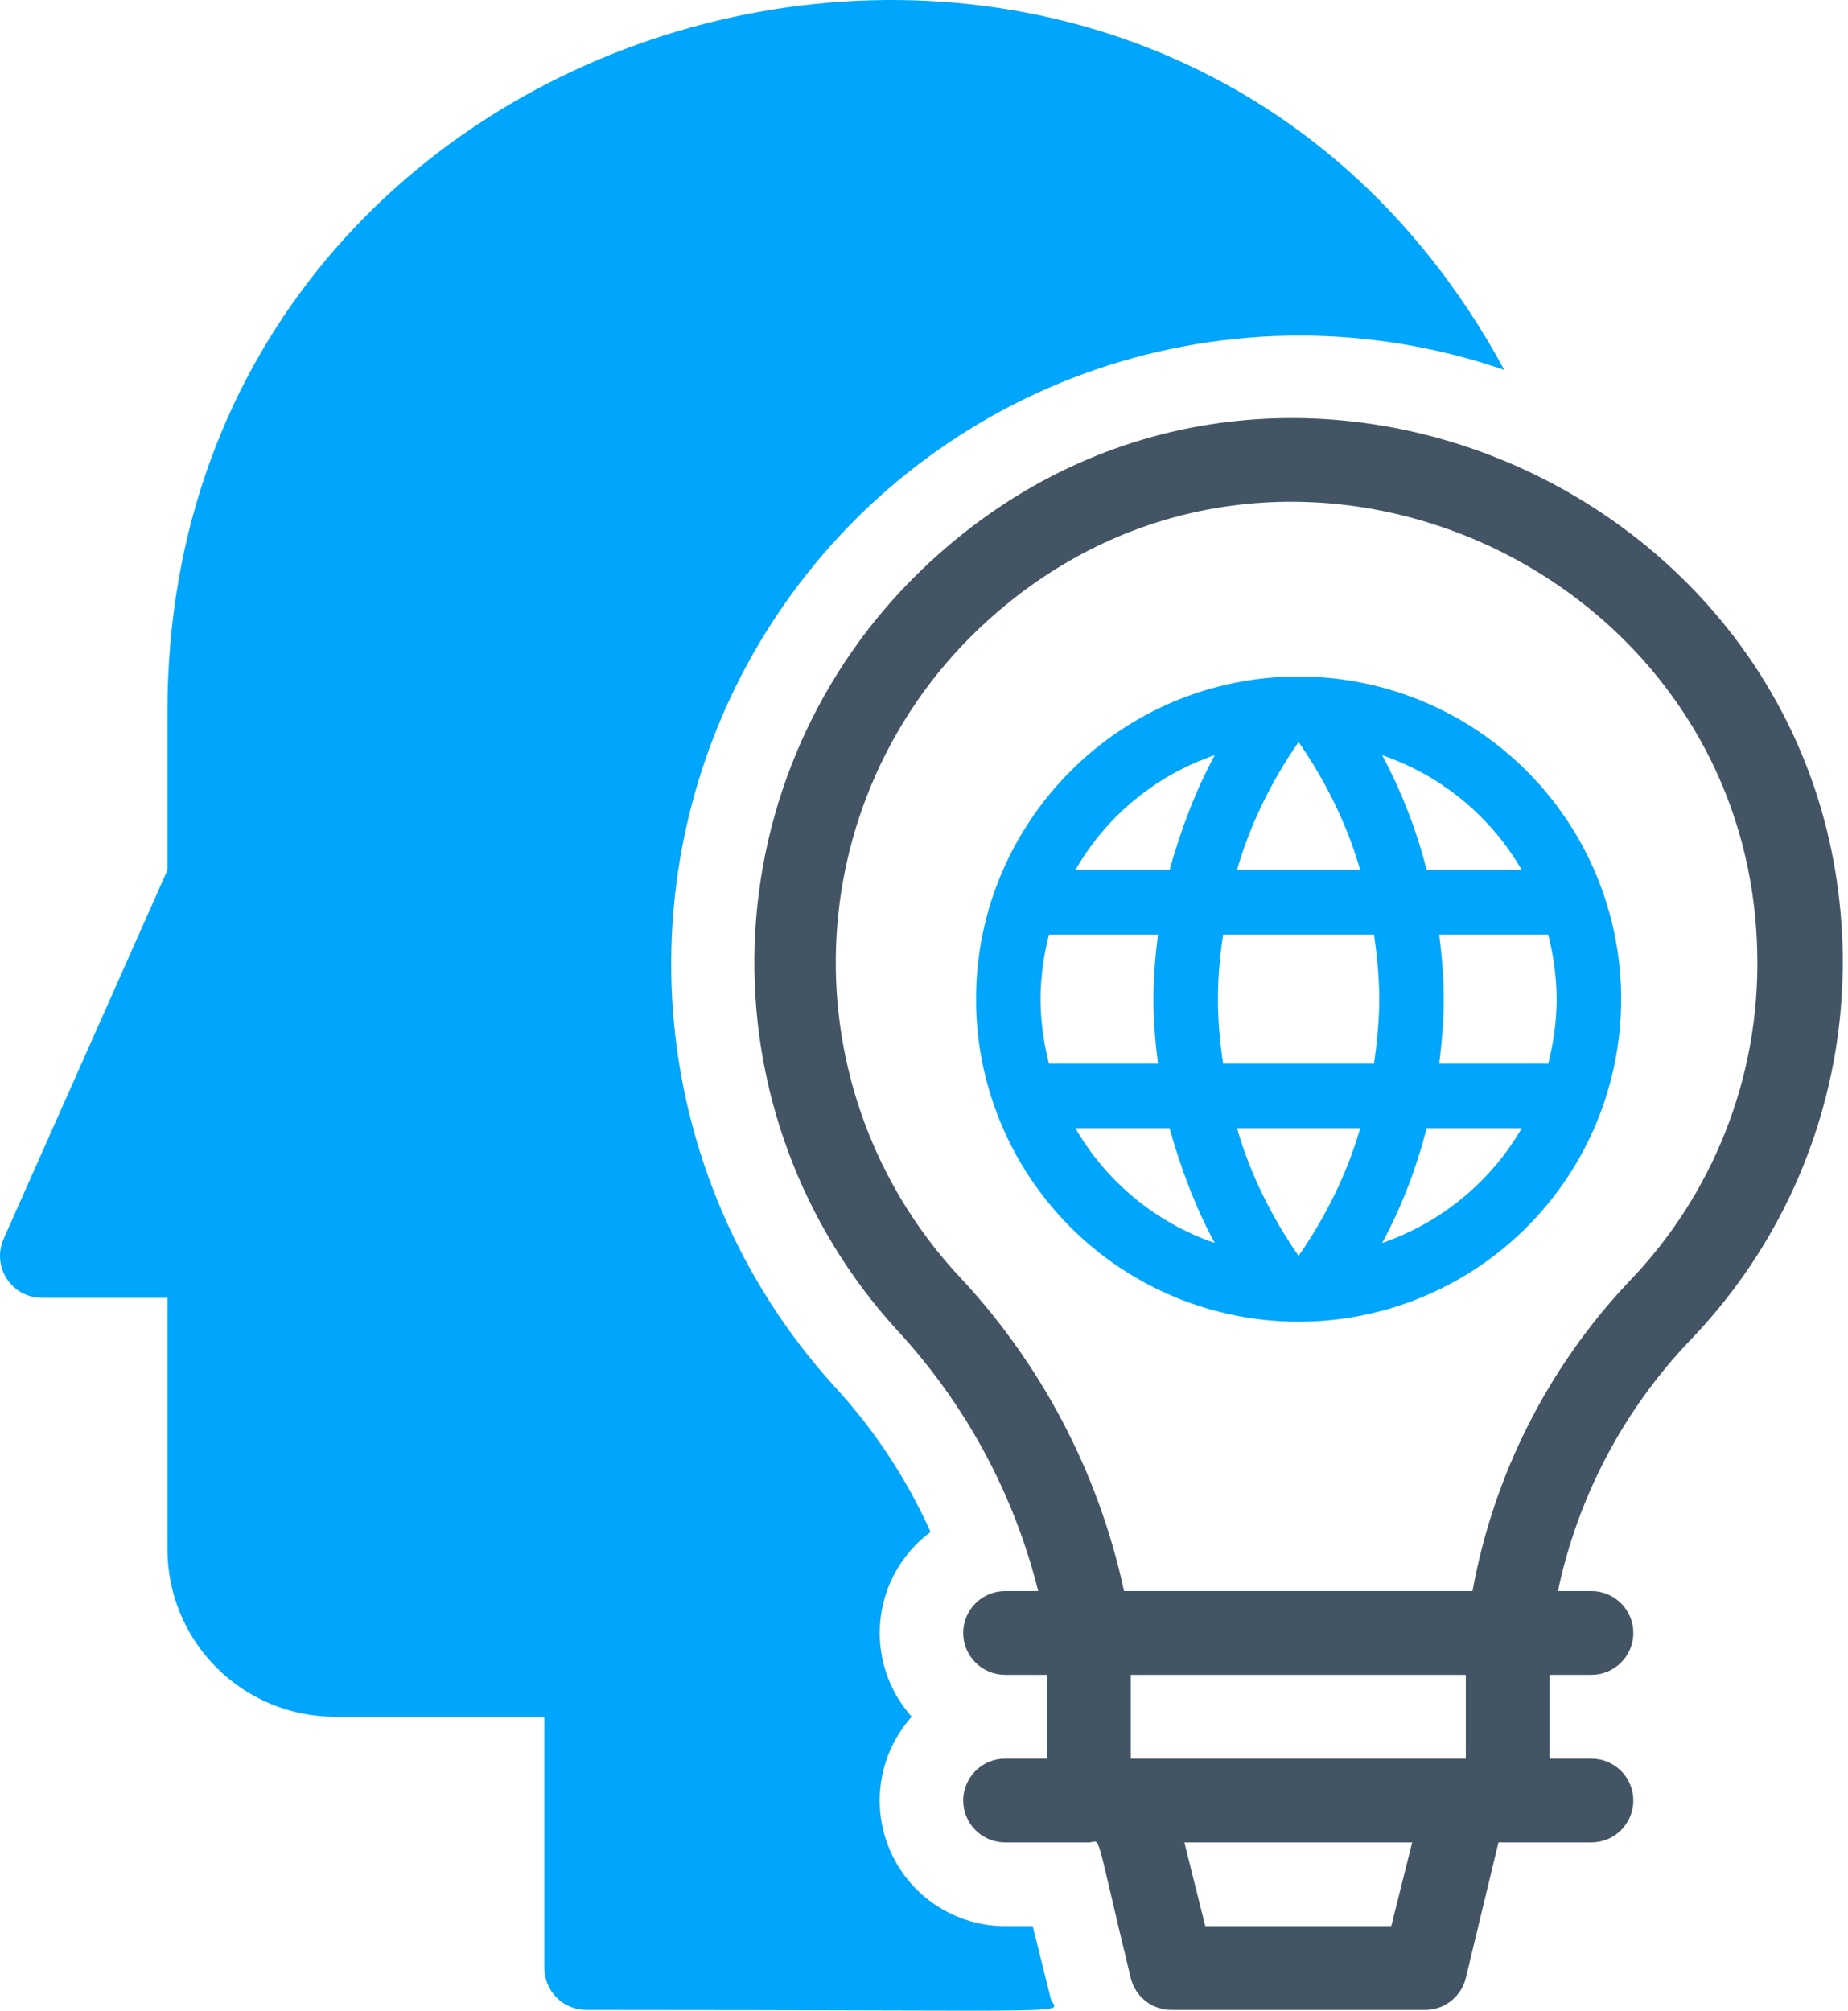
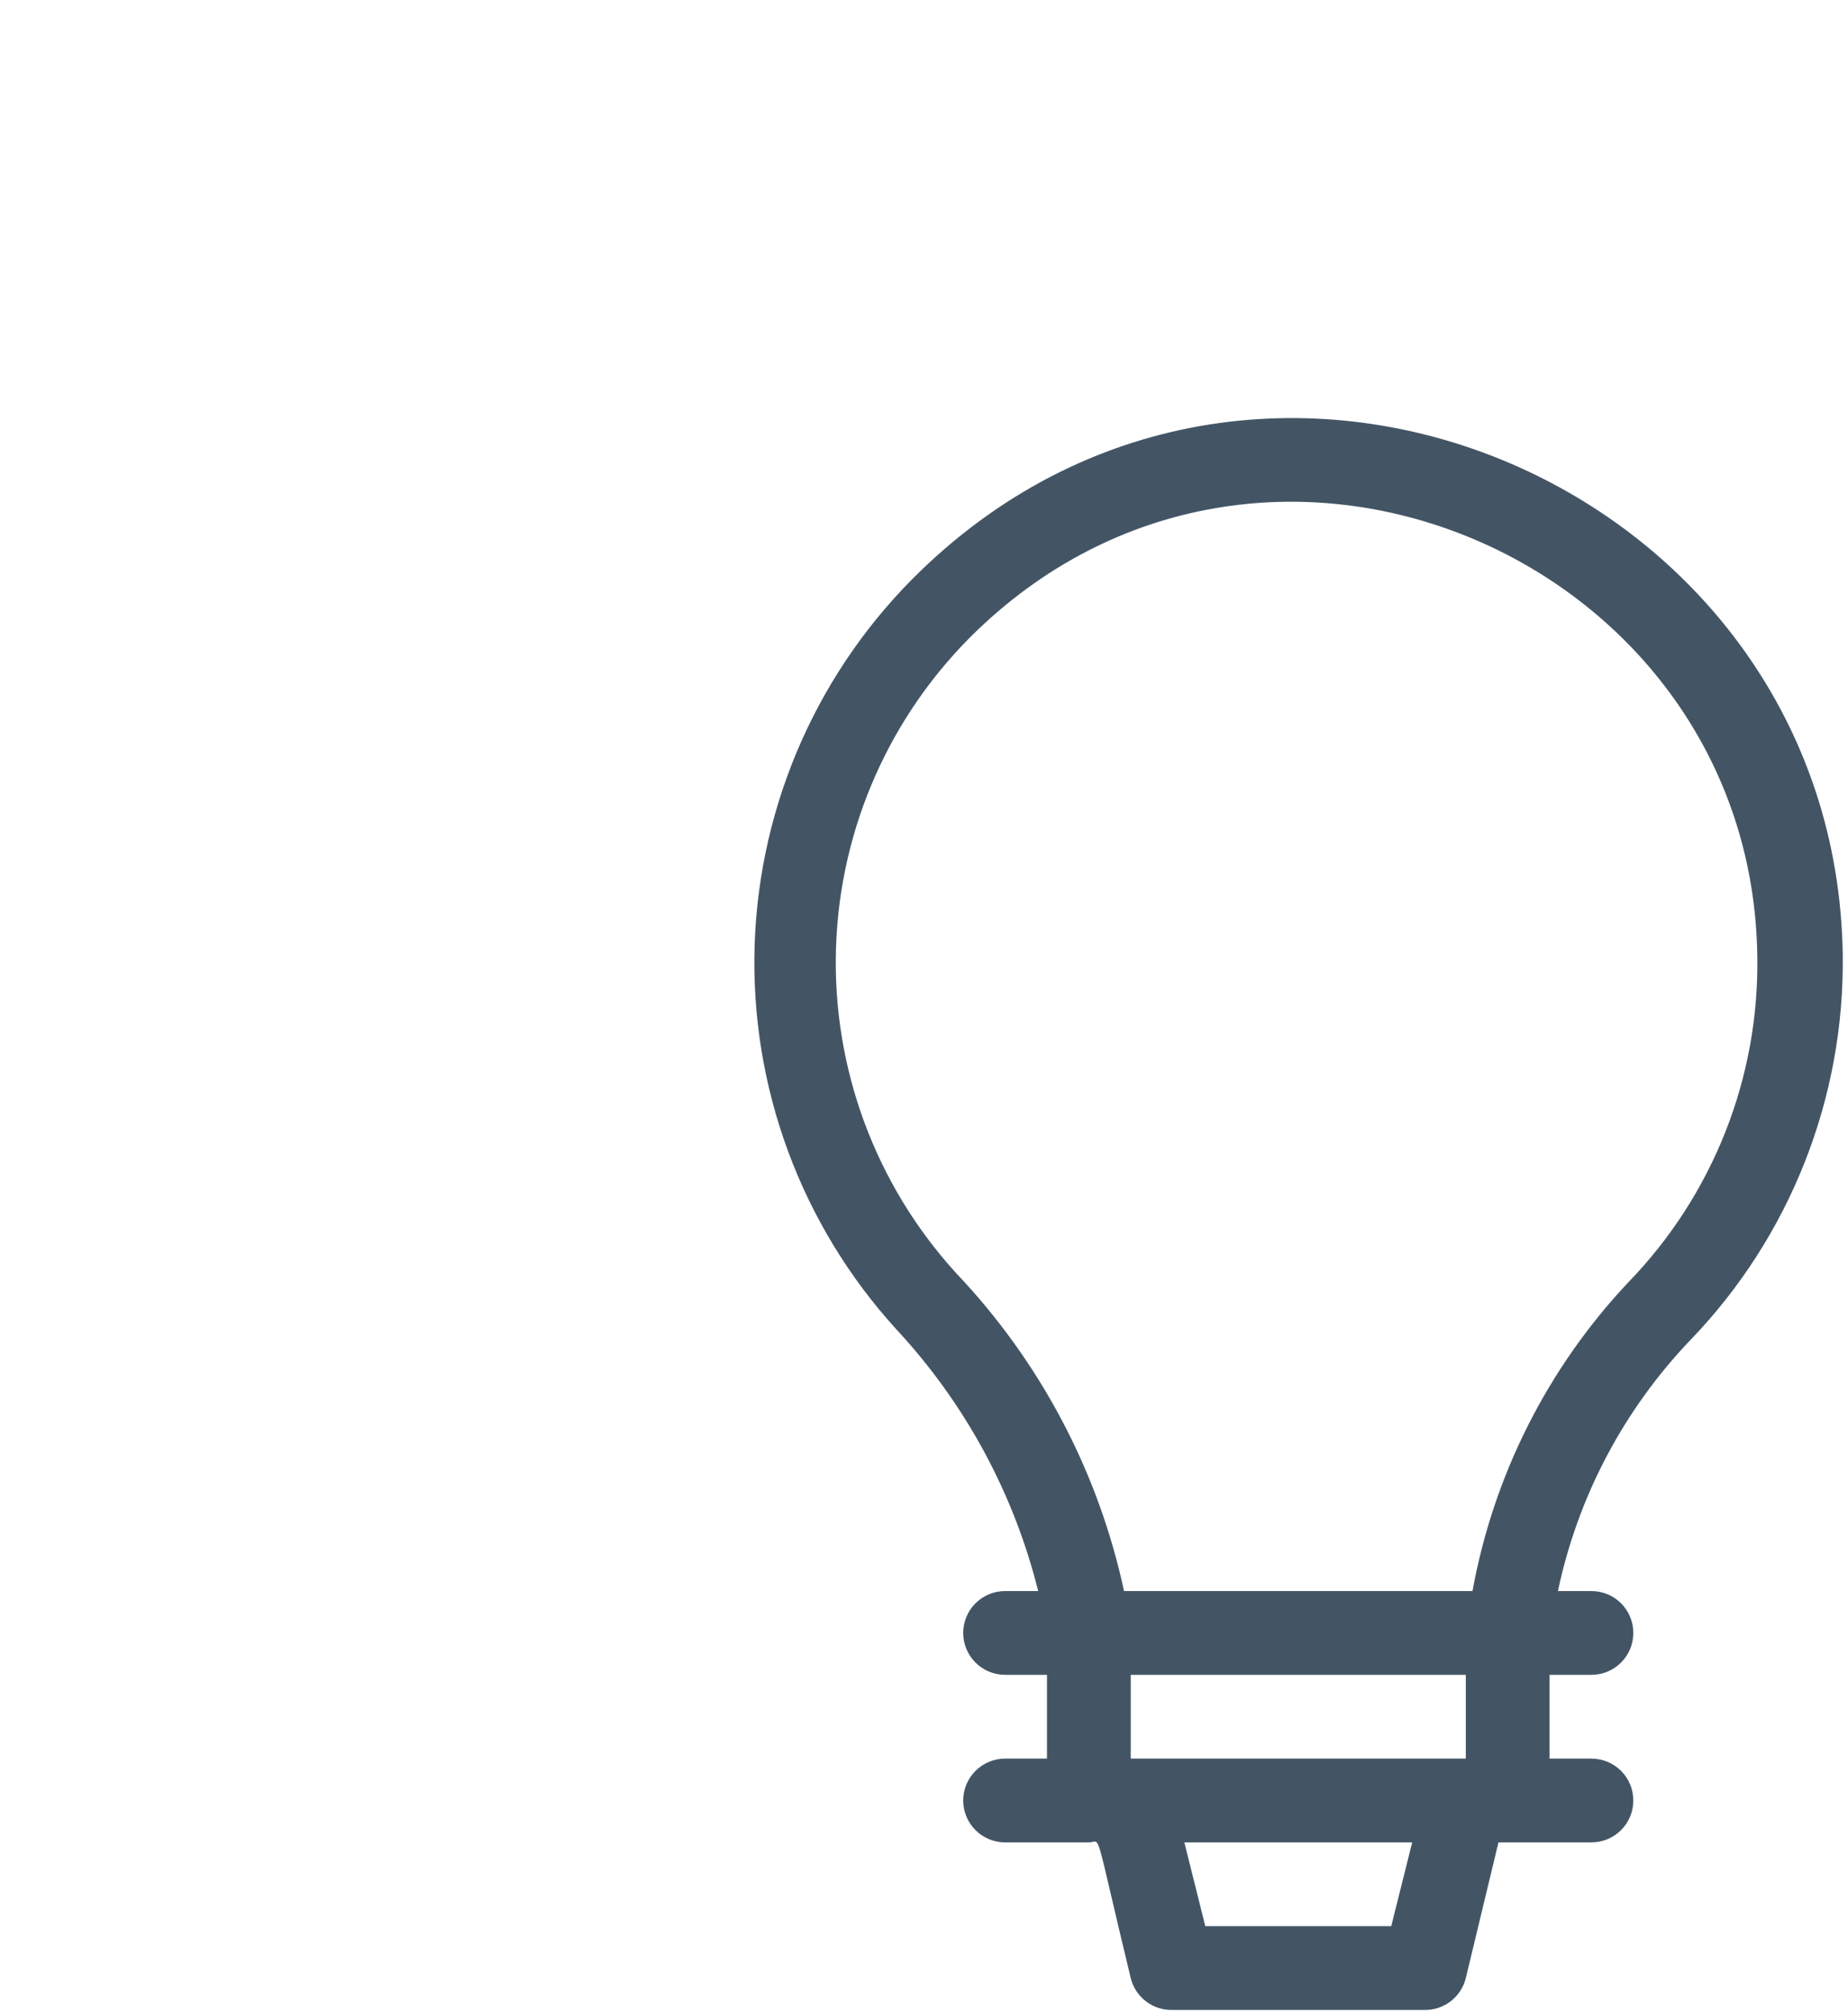
<svg xmlns="http://www.w3.org/2000/svg" width="148" height="161" viewBox="0 0 148 161" fill="none">
-   <path d="M120.477 29.622C109.918 25.979 98.446 25.953 87.871 29.55C77.296 33.146 68.218 40.159 62.068 49.484C55.918 58.808 53.046 69.915 53.904 81.052C54.763 92.189 59.303 102.723 66.809 110.995C69.998 114.442 72.603 118.384 74.524 122.668C73.4 123.501 72.462 124.56 71.77 125.776C71.078 126.992 70.647 128.339 70.505 129.731C70.363 131.123 70.513 132.53 70.945 133.86C71.377 135.191 72.082 136.417 73.015 137.46C71.721 138.907 70.873 140.697 70.573 142.614C70.273 144.532 70.534 146.495 71.325 148.268C72.115 150.04 73.402 151.546 75.029 152.604C76.656 153.663 78.554 154.228 80.495 154.232H82.709L84.151 160.034C84.453 161.343 89.014 160.94 46.952 160.94C46.063 160.94 45.21 160.587 44.581 159.958C43.952 159.329 43.598 158.475 43.598 157.586V137.46H26.827C23.268 137.46 19.856 136.047 17.34 133.531C14.823 131.015 13.41 127.602 13.41 124.043V103.918H3.347C2.788 103.917 2.237 103.776 1.746 103.508C1.255 103.239 0.839 102.853 0.536 102.383C0.233 101.913 0.052 101.374 0.01 100.816C-0.033 100.258 0.066 99.699 0.295 99.189L13.41 69.671V56.959C13.41 -1.606 92.402 -22.168 120.477 29.622Z" fill="#00A6FB" />
  <path d="M147.579 76.447C147.042 39.047 101.391 19.056 73.786 45.655C65.596 53.535 60.807 64.3 60.437 75.659C60.067 87.018 64.147 98.072 71.807 106.467C77.294 112.374 81.195 119.575 83.144 127.398H80.494C79.605 127.398 78.752 127.751 78.123 128.38C77.493 129.009 77.14 129.863 77.14 130.752C77.14 131.642 77.493 132.495 78.123 133.124C78.752 133.753 79.605 134.106 80.494 134.106H83.849V140.815H80.494C79.605 140.815 78.752 141.168 78.123 141.797C77.493 142.426 77.14 143.28 77.14 144.169C77.14 145.059 77.493 145.912 78.123 146.541C78.752 147.17 79.605 147.523 80.494 147.523H87.203C88.243 147.523 87.538 145.913 90.557 158.391C90.741 159.135 91.174 159.794 91.784 160.258C92.394 160.722 93.145 160.963 93.911 160.94H114.037C114.803 160.963 115.554 160.722 116.164 160.258C116.774 159.794 117.207 159.135 117.391 158.391L120.007 147.523H127.454C128.343 147.523 129.196 147.17 129.825 146.541C130.455 145.912 130.808 145.059 130.808 144.169C130.808 143.28 130.455 142.426 129.825 141.797C129.196 141.168 128.343 140.815 127.454 140.815H124.099V134.106H127.454C128.343 134.106 129.196 133.753 129.825 133.124C130.455 132.495 130.808 131.642 130.808 130.752C130.808 129.863 130.455 129.009 129.825 128.38C129.196 127.751 128.343 127.398 127.454 127.398H124.77C126.368 119.829 130.051 112.858 135.403 107.272C143.361 99 147.736 87.924 147.579 76.447V76.447ZM111.42 154.232H96.528L94.85 147.523H113.098L111.42 154.232ZM90.557 140.815V134.106H117.391V140.815H90.557ZM117.928 127.398H90.02C87.966 117.852 83.324 109.056 76.603 101.973C70.109 94.871 66.645 85.513 66.953 75.895C67.26 66.276 71.312 57.158 78.247 50.485C101.727 27.945 140.3 44.951 140.736 76.548C140.819 81.369 139.949 86.159 138.176 90.642C136.403 95.126 133.762 99.216 130.405 102.677C123.945 109.539 119.611 118.125 117.928 127.398Z" fill="#435565" />
-   <path d="M115.263 85.167C115.47 83.462 115.625 81.757 115.625 80C115.625 78.243 115.47 76.538 115.263 74.833H123.995C124.408 76.487 124.667 78.218 124.667 80C124.667 81.782 124.408 83.513 123.995 85.167M110.691 99.53C112.241 96.662 113.429 93.562 114.256 90.333H121.877C119.374 94.643 115.403 97.908 110.691 99.53M110.045 85.167H97.955C97.697 83.462 97.542 81.757 97.542 80C97.542 78.243 97.697 76.513 97.955 74.833H110.045C110.278 76.513 110.458 78.243 110.458 80C110.458 81.757 110.278 83.462 110.045 85.167ZM104 100.563C101.856 97.463 100.125 94.028 99.066 90.333H108.934C107.875 94.028 106.144 97.463 104 100.563ZM93.667 69.667H86.123C88.6 65.345 92.568 62.075 97.283 60.47C95.733 63.337 94.571 66.438 93.667 69.667ZM86.123 90.333H93.667C94.571 93.562 95.733 96.662 97.283 99.53C92.578 97.907 88.616 94.642 86.123 90.333M84.005 85.167C83.592 83.513 83.333 81.782 83.333 80C83.333 78.218 83.592 76.487 84.005 74.833H92.737C92.53 76.538 92.375 78.243 92.375 80C92.375 81.757 92.53 83.462 92.737 85.167M104 59.411C106.144 62.511 107.875 65.972 108.934 69.667H99.066C100.125 65.972 101.856 62.511 104 59.411M121.877 69.667H114.256C113.447 66.467 112.25 63.379 110.691 60.47C115.444 62.097 119.397 65.378 121.877 69.667ZM104 54.167C89.714 54.167 78.167 65.792 78.167 80C78.167 86.851 80.888 93.422 85.733 98.267C88.132 100.666 90.98 102.569 94.114 103.867C97.248 105.165 100.608 105.833 104 105.833C110.851 105.833 117.422 103.112 122.267 98.267C127.112 93.422 129.833 86.851 129.833 80C129.833 76.608 129.165 73.248 127.867 70.114C126.569 66.98 124.666 64.132 122.267 61.733C119.868 59.334 117.02 57.431 113.886 56.133C110.752 54.835 107.393 54.167 104 54.167V54.167Z" fill="#00A6FB" />
</svg>